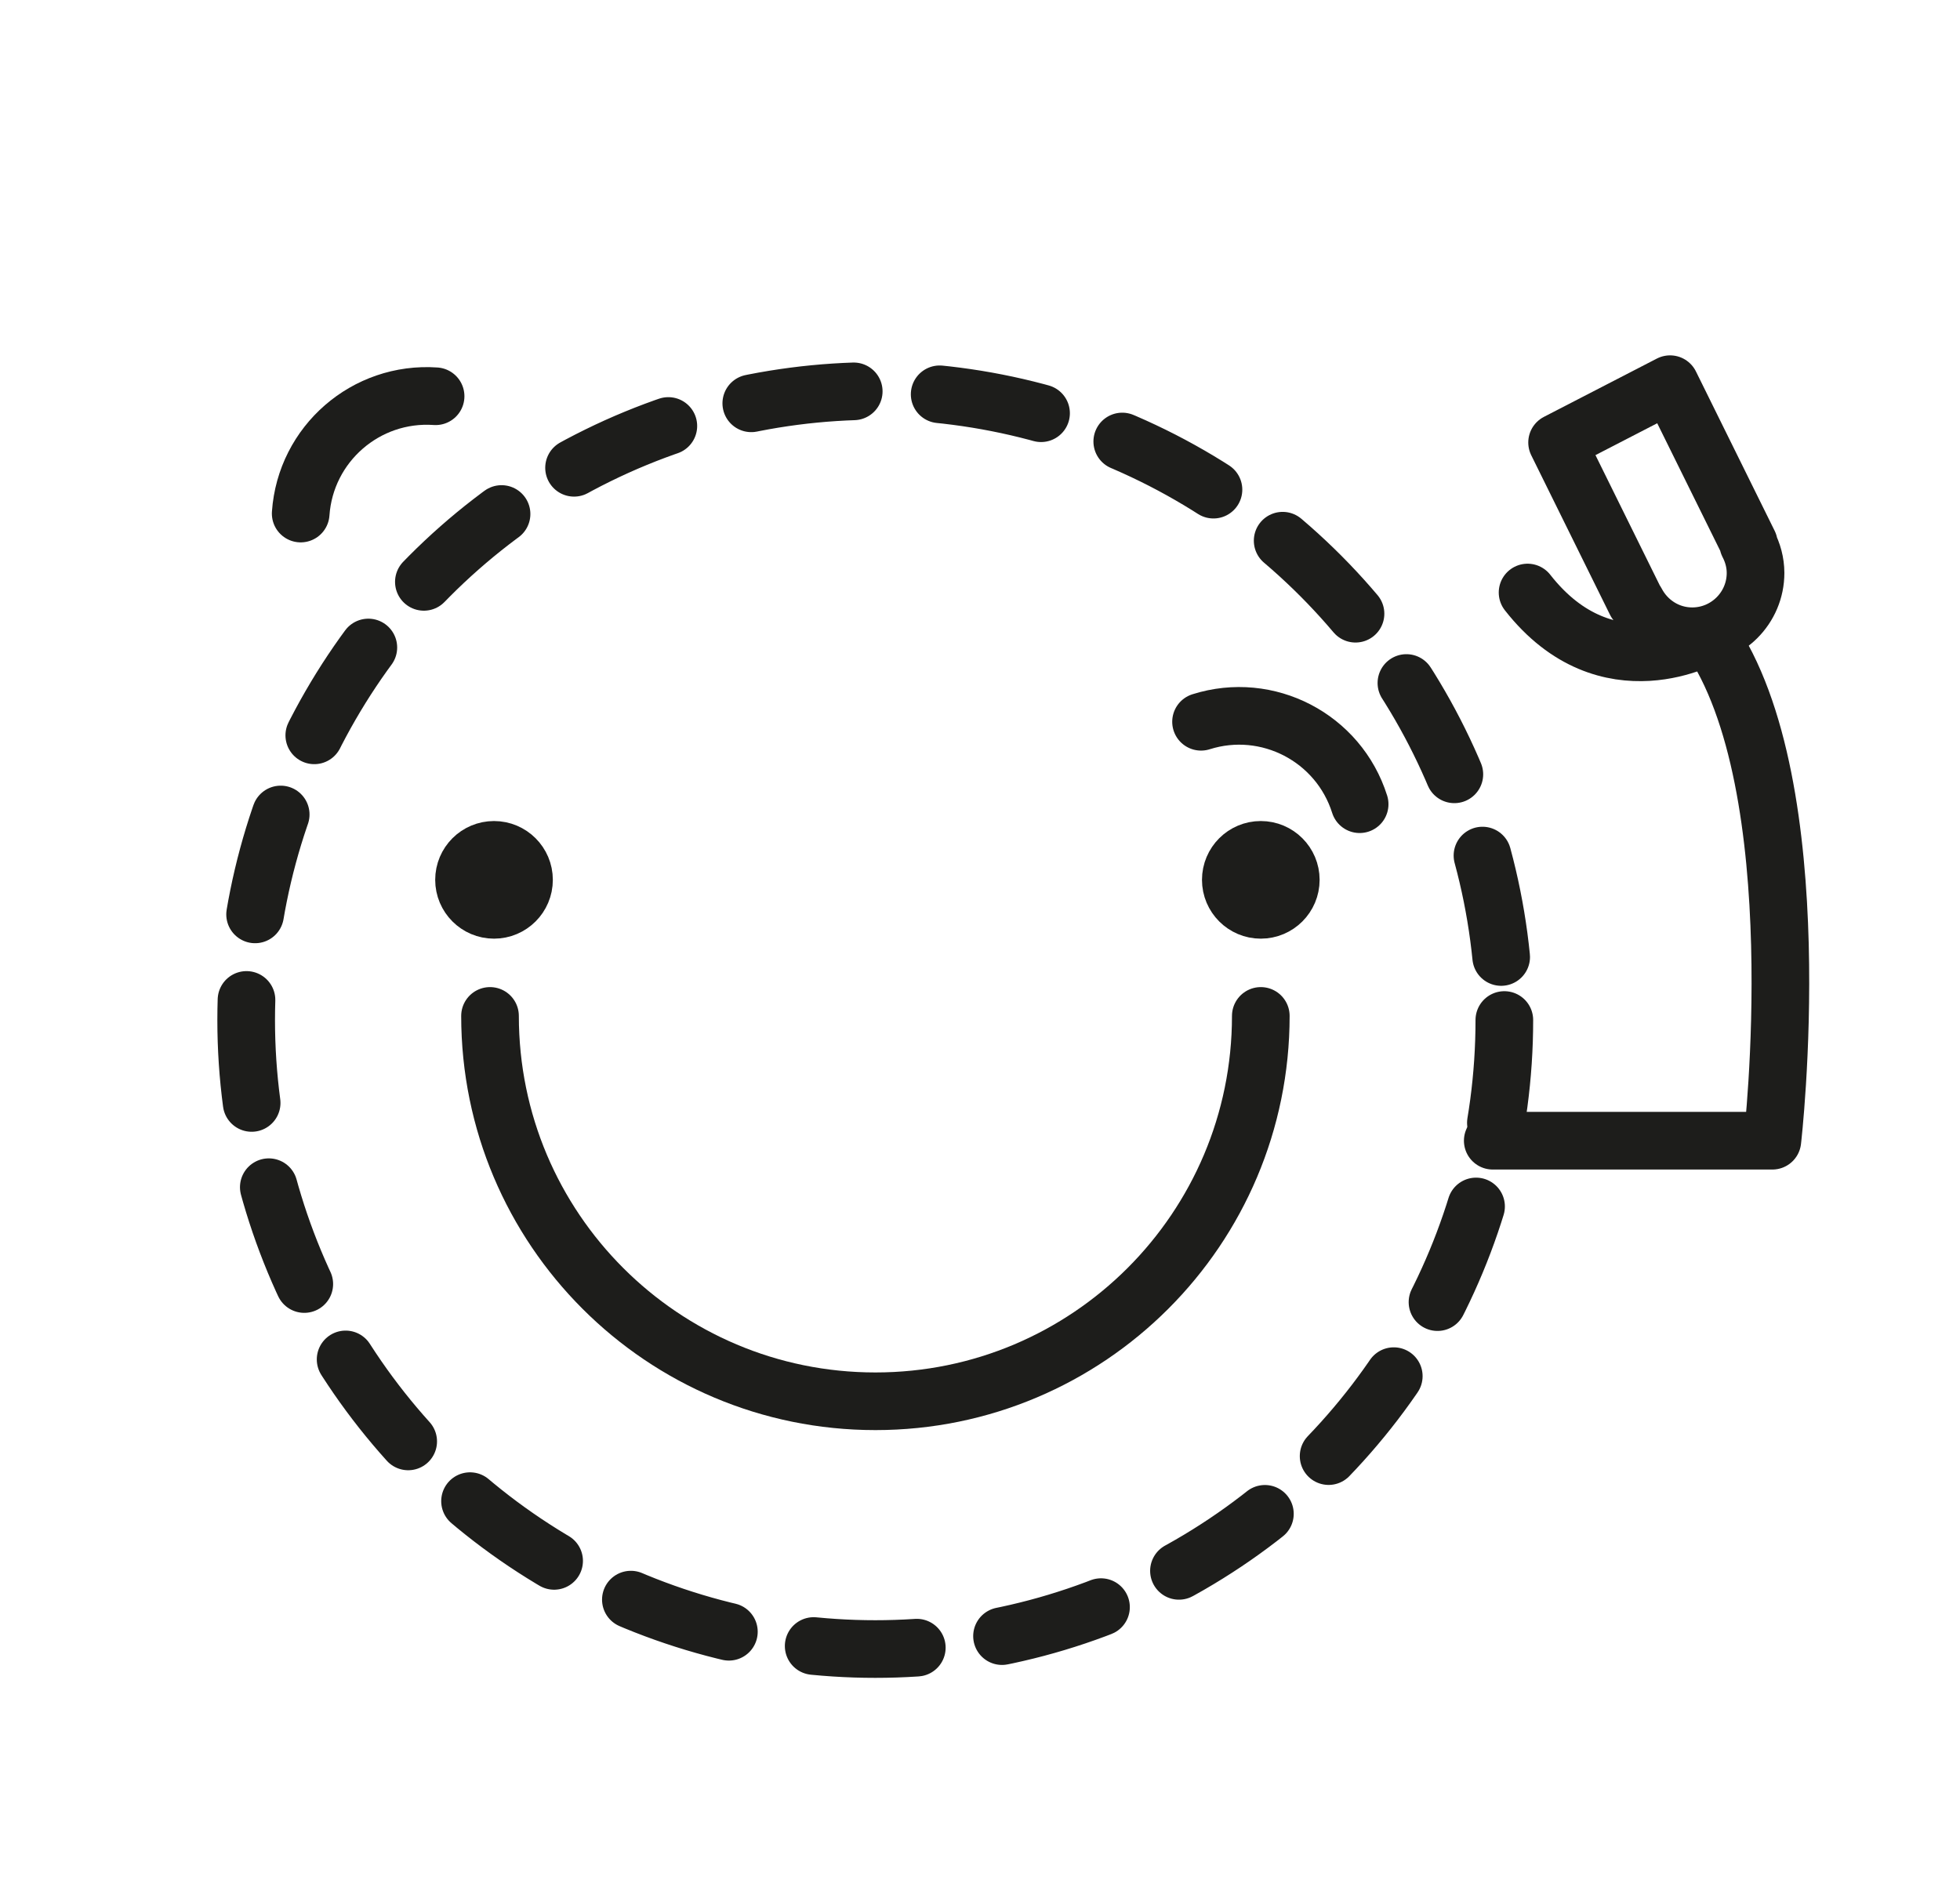
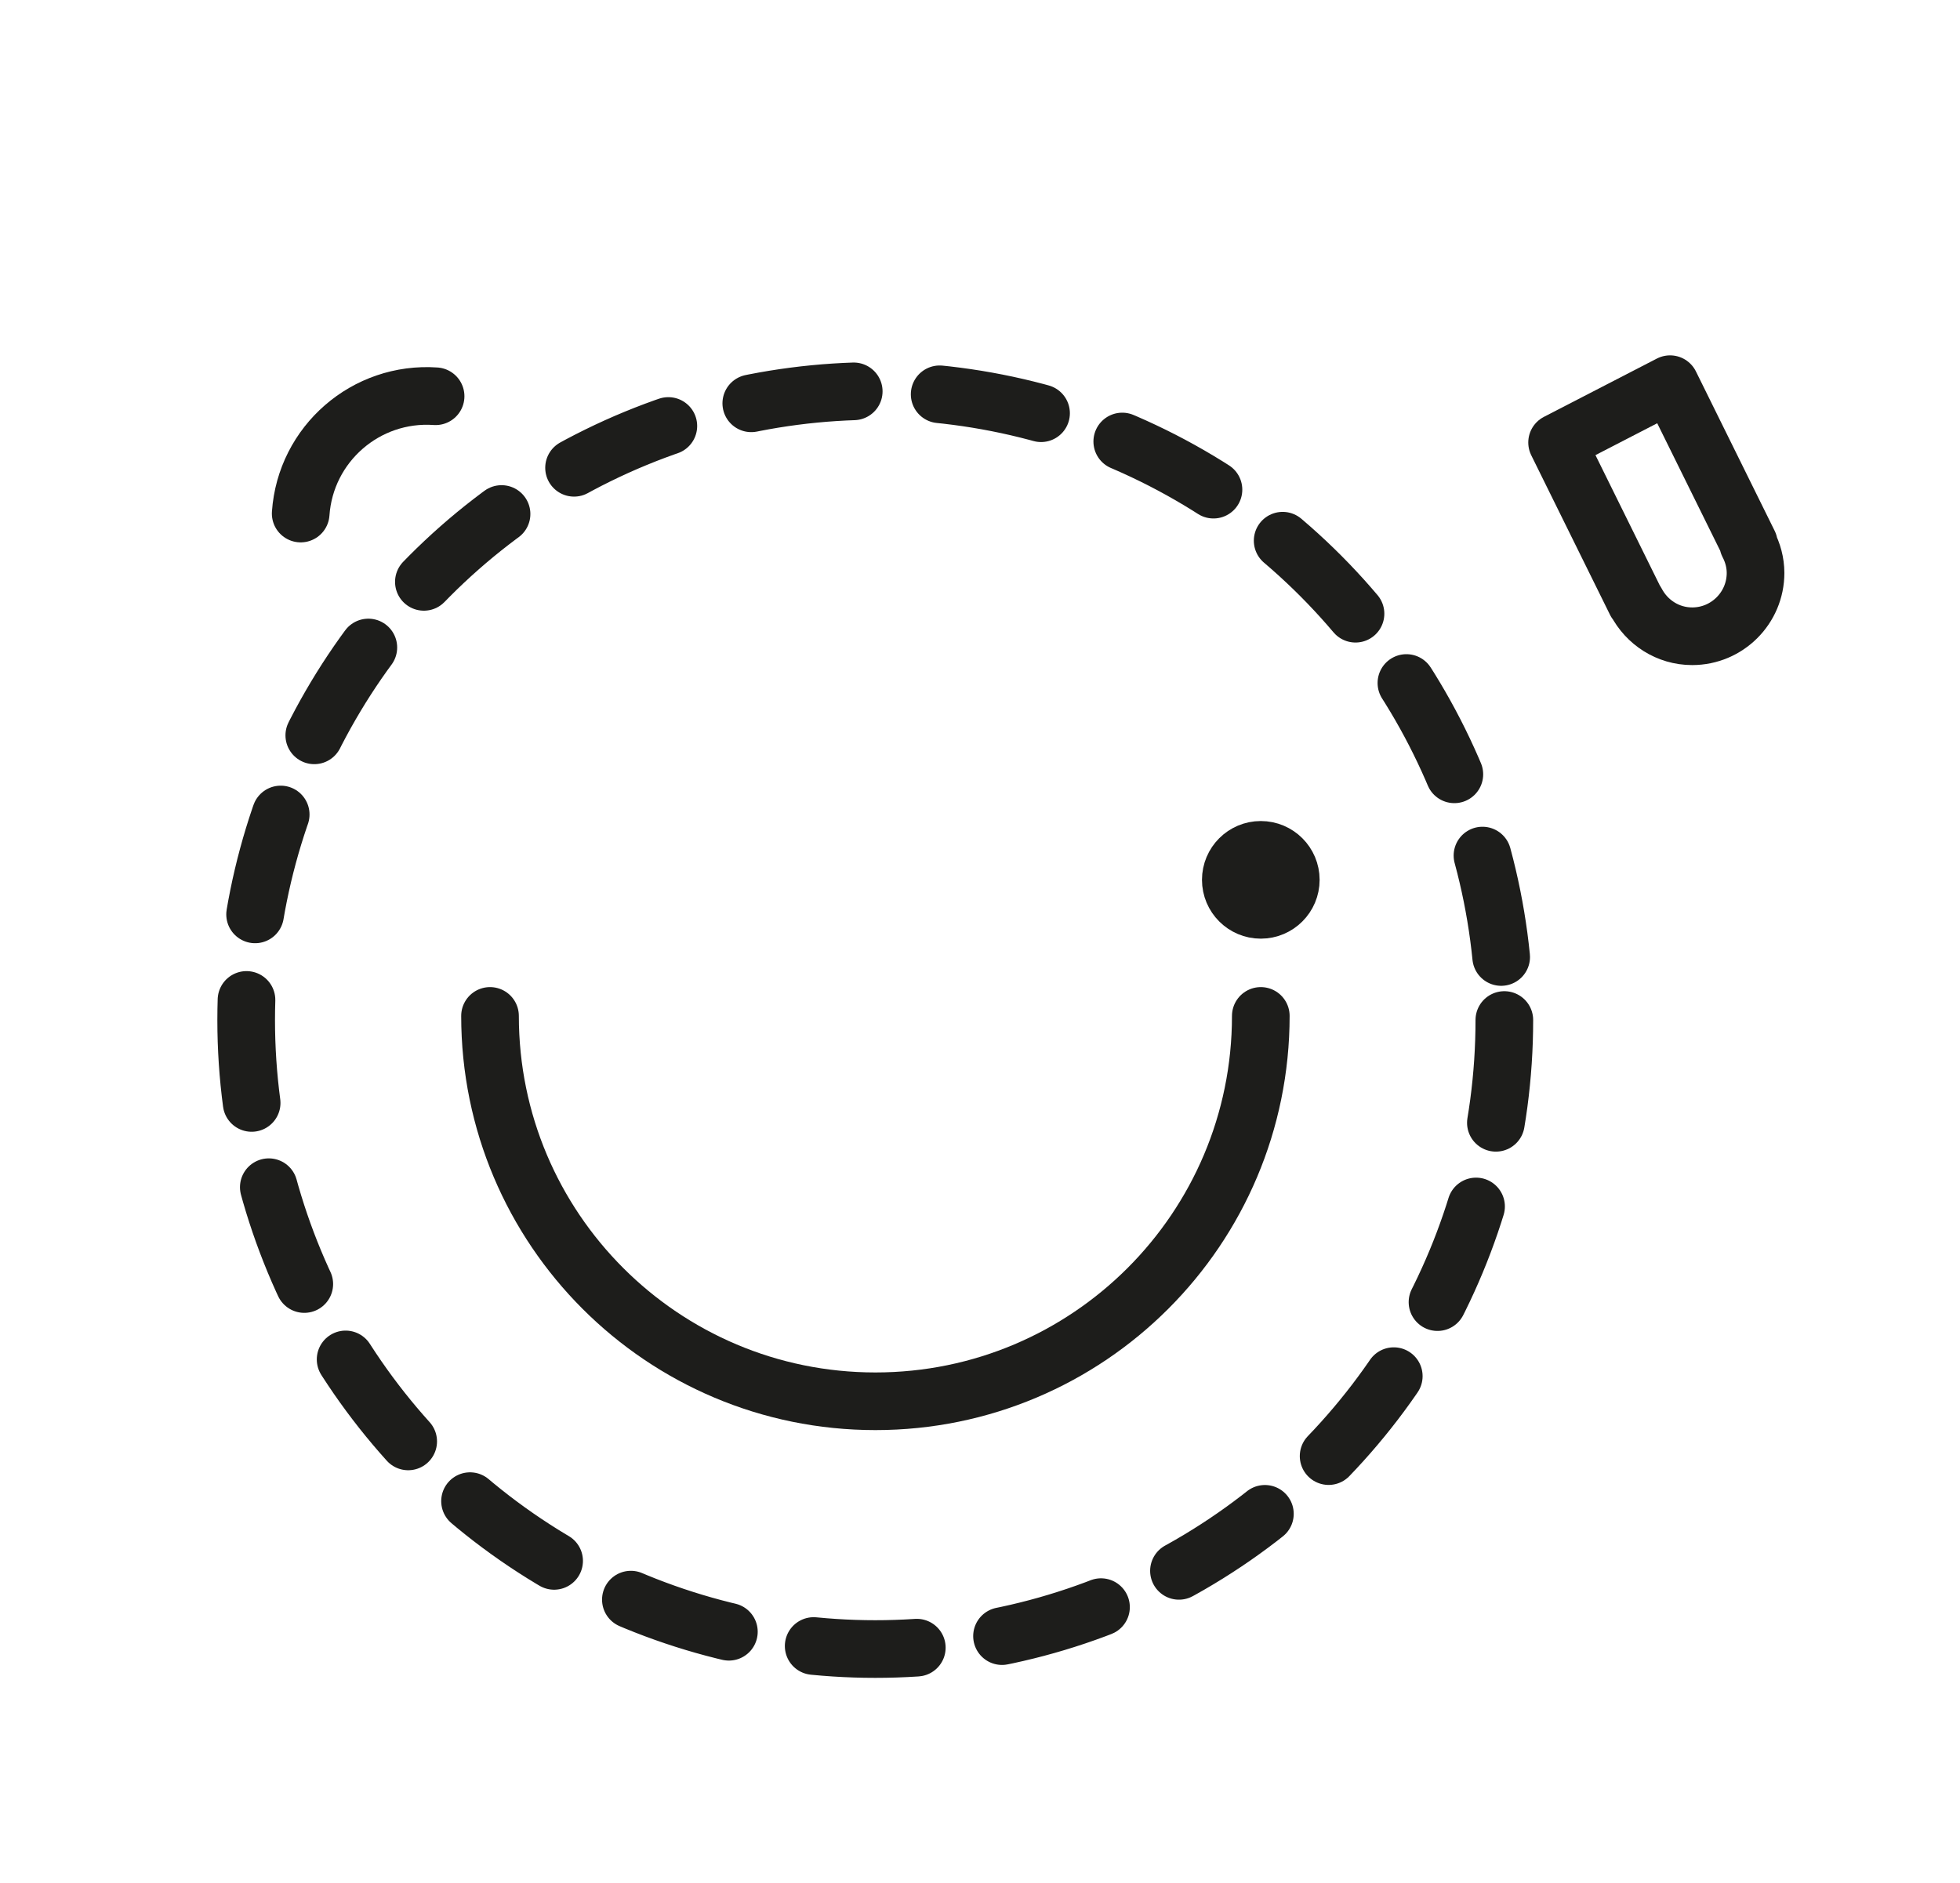
<svg xmlns="http://www.w3.org/2000/svg" version="1.1" id="Layer_1" x="0px" y="0px" width="102px" height="98px" viewBox="-5 -5 102 98" xml:space="preserve">
-   <rect x="-5" y="-5" fill="none" width="102" height="98" />
  <circle fill="none" stroke="#1D1D1B" stroke-width="3" stroke-linecap="round" stroke-linejoin="round" stroke-miterlimit="10" stroke-dasharray="5.374,4.478" cx="40.549" cy="48.087" r="32.738" />
-   <circle fill="#1D1D1B" stroke="#1D1D1B" stroke-width="3" stroke-linecap="round" stroke-linejoin="round" stroke-miterlimit="10" cx="20.709" cy="40.792" r="1.561" />
  <circle fill="#1D1D1B" stroke="#1D1D1B" stroke-width="3" stroke-linecap="round" stroke-linejoin="round" stroke-miterlimit="10" cx="60.613" cy="40.792" r="1.561" />
  <path fill="none" stroke="#1D1D1B" stroke-width="3" stroke-linecap="round" stroke-linejoin="round" stroke-miterlimit="10" d=" M20.501,47.874c0,11.078,8.979,20.056,20.056,20.056c11.077,0,20.056-8.978,20.056-20.056" />
-   <path fill="none" stroke="#1D1D1B" stroke-width="3" stroke-linecap="round" stroke-linejoin="round" stroke-miterlimit="10" d=" M72.684,54.369h14.551c0,0,2.154-18.453-3.314-26.31c0,0-5.271,3.087-9.425-2.221" />
  <path fill="none" stroke="#1D1D1B" stroke-width="3" stroke-linecap="round" stroke-linejoin="round" stroke-miterlimit="10" d=" M85.979,23.311l0.032-0.017l-4.099-8.299l-5.88,3.035l4.098,8.301l0.015-0.008c0.549,1.059,1.644,1.791,2.918,1.791 c1.819,0,3.297-1.476,3.297-3.297C86.359,24.27,86.214,23.764,85.979,23.311z" />
  <path fill="none" stroke="#1D1D1B" stroke-width="3" stroke-linecap="round" stroke-linejoin="round" stroke-miterlimit="10" d=" M10.648,21.728c0.251-3.625,3.395-6.358,7.021-6.105" />
-   <path fill="none" stroke="#1D1D1B" stroke-width="3" stroke-linecap="round" stroke-linejoin="round" stroke-miterlimit="10" d=" M57.503,32.565c3.463-1.096,7.159,0.826,8.254,4.29" />
</svg>